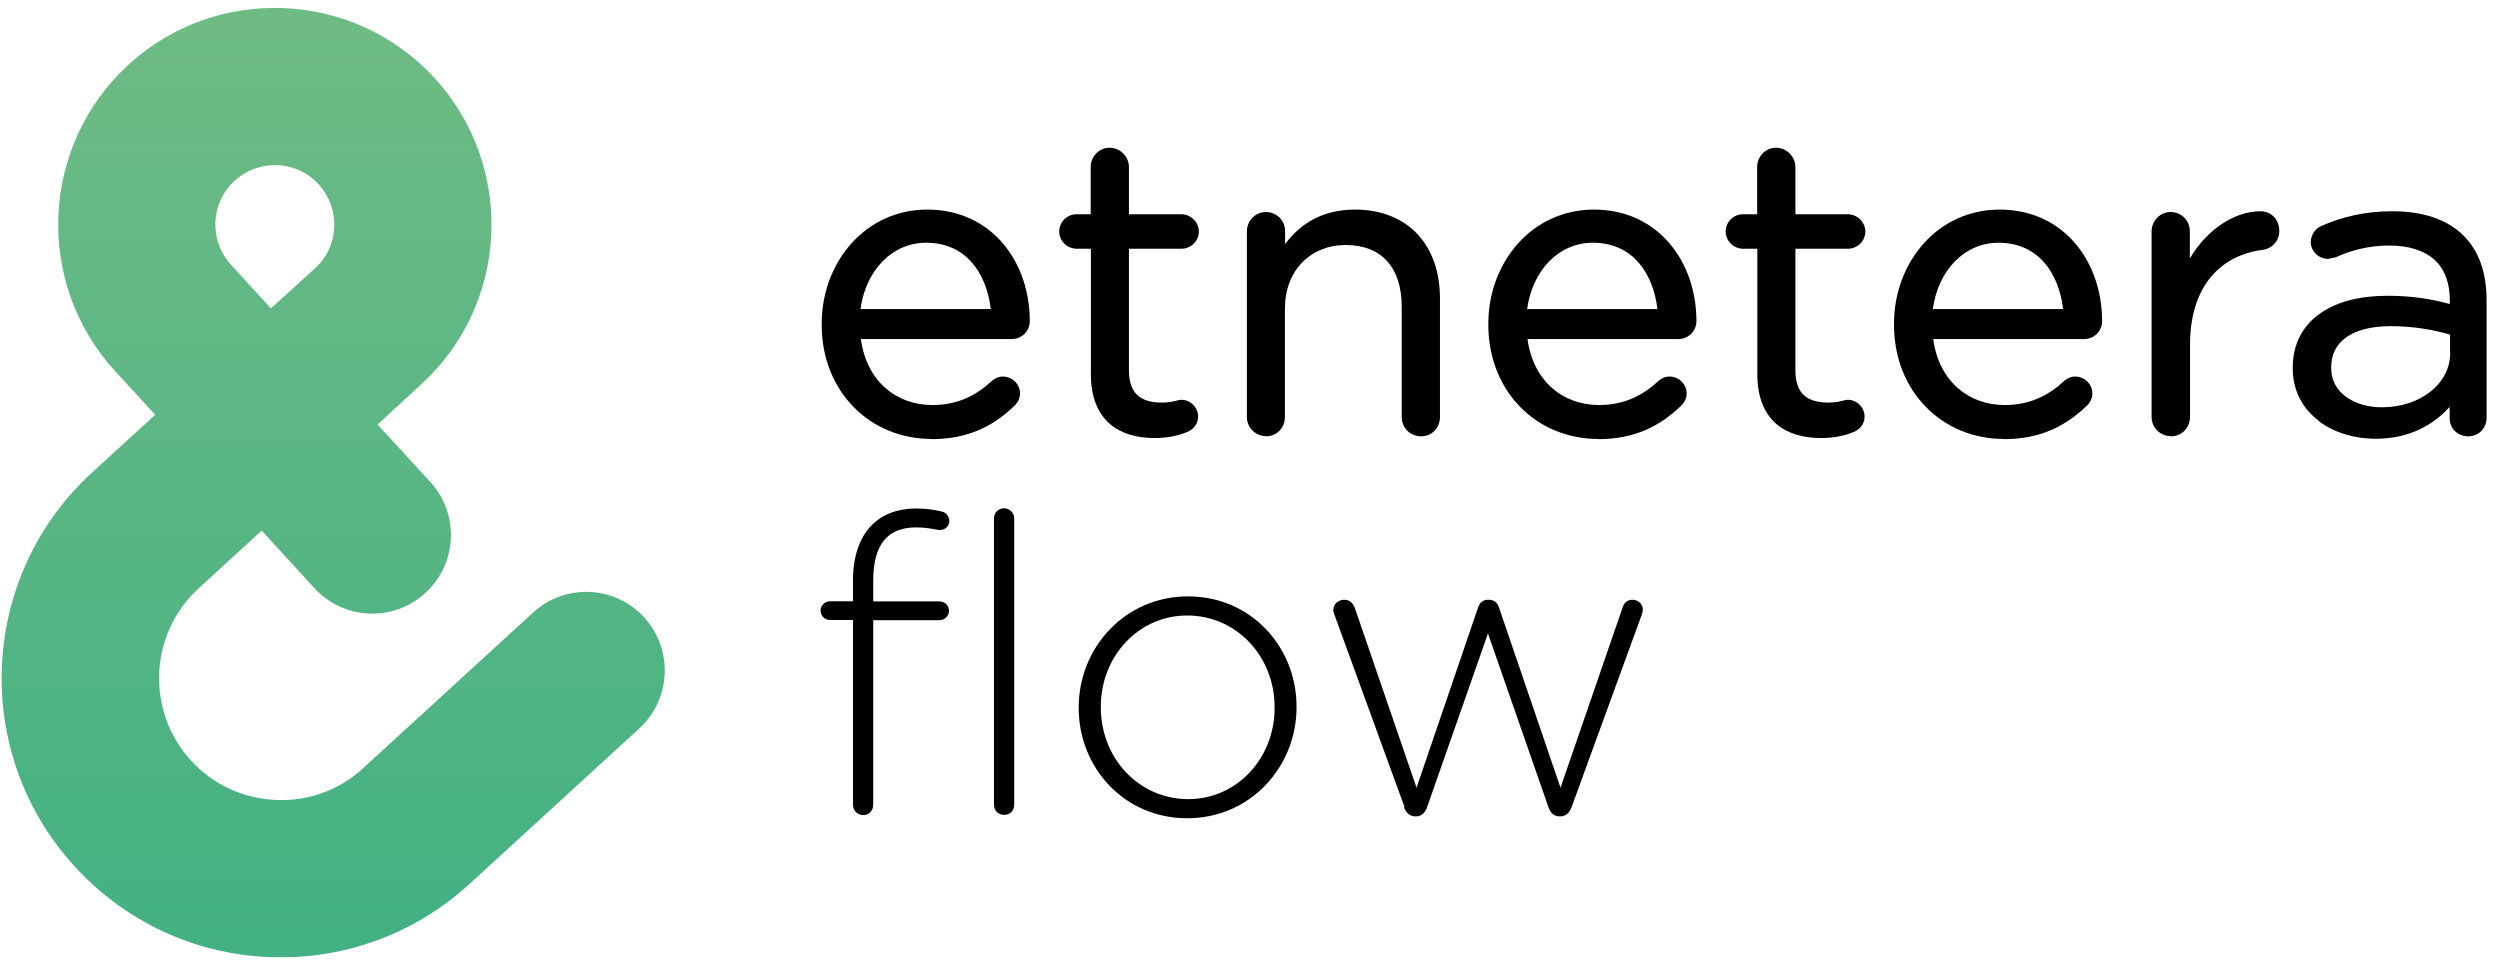
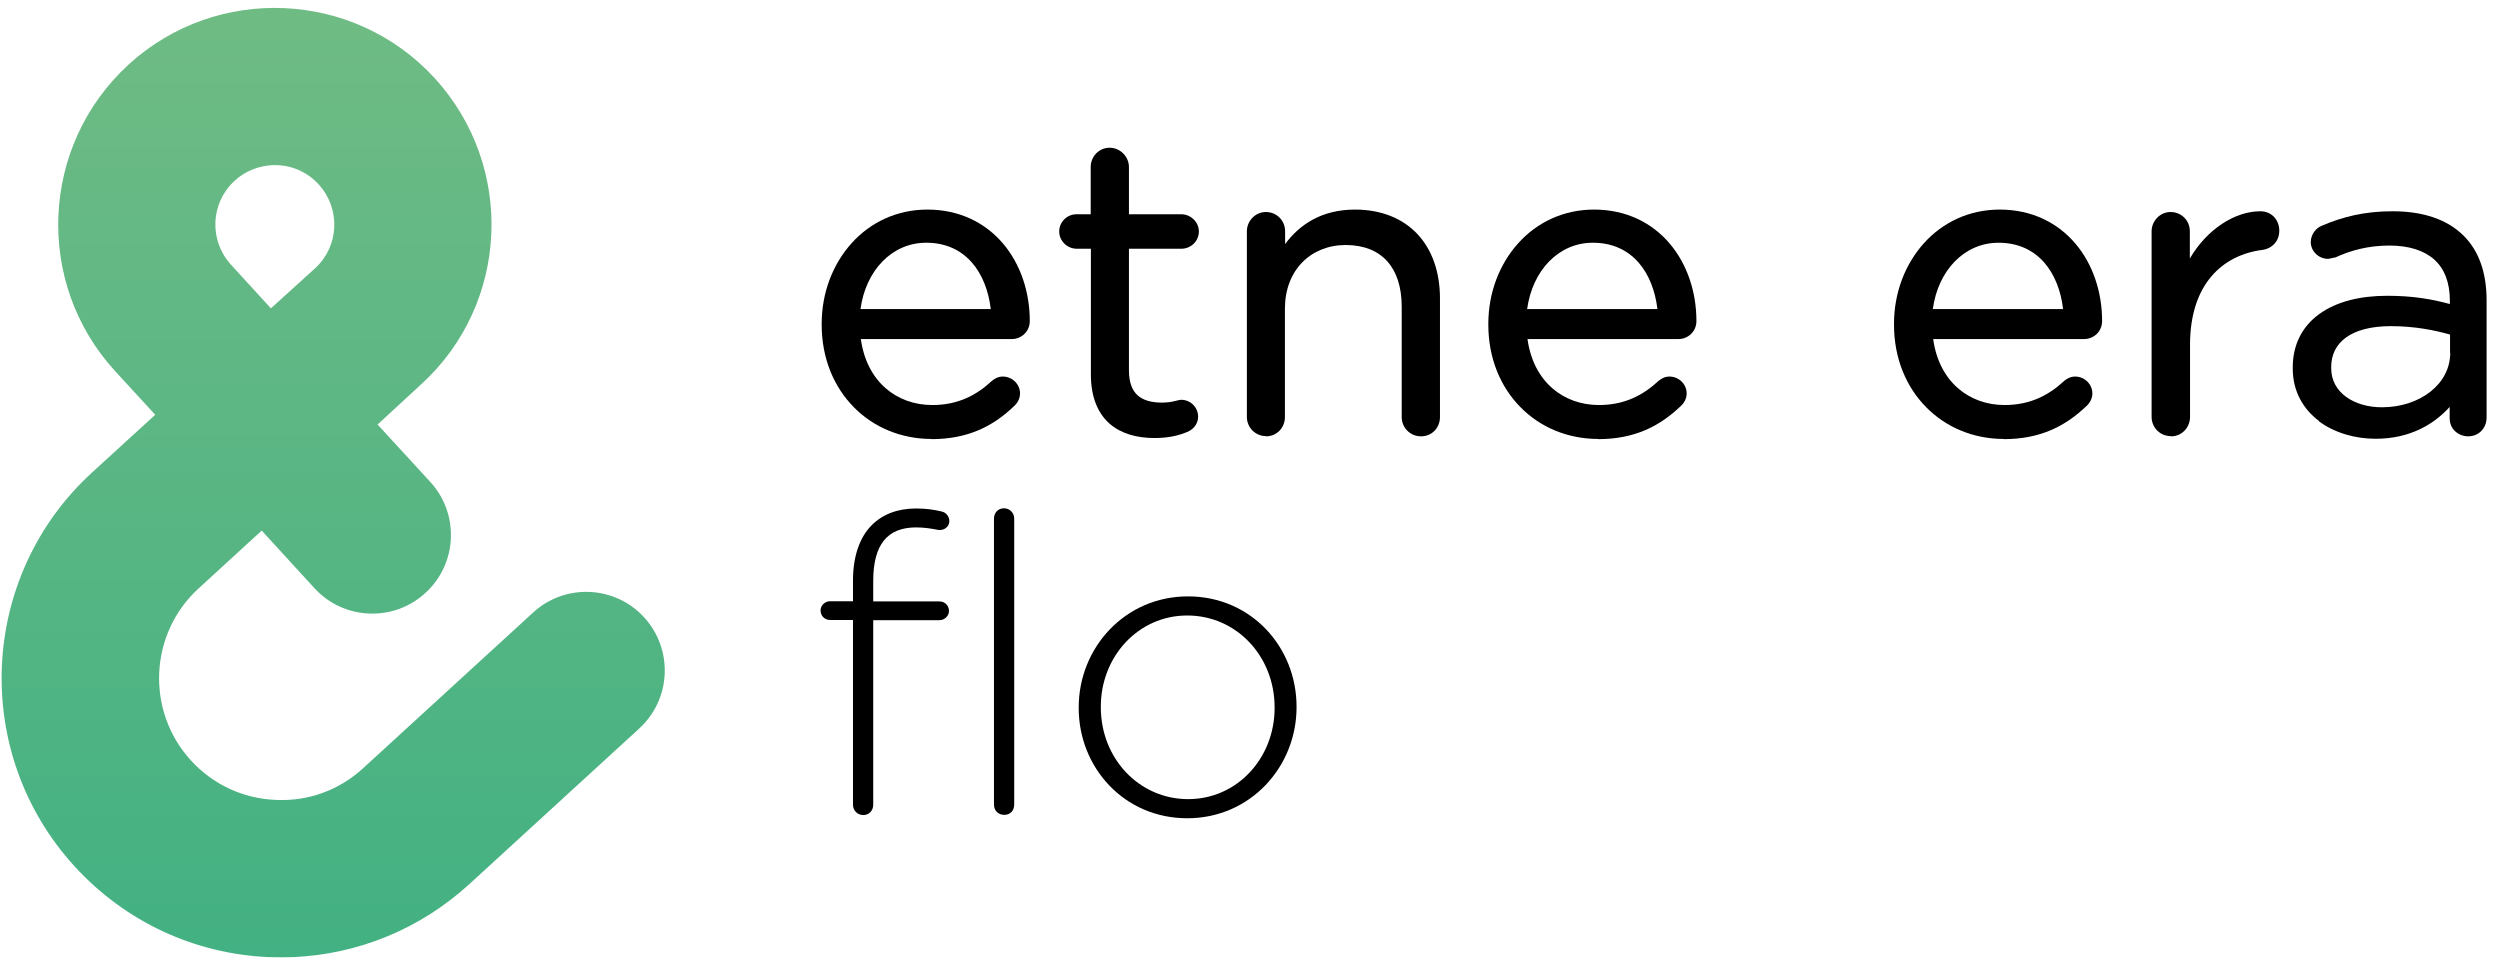
<svg xmlns="http://www.w3.org/2000/svg" width="158" height="61" viewBox="0 0 158 61" fill="none">
  <path d="M58.861 27.754C61.207 27.754 62.795 26.913 64.086 25.669C64.335 25.444 64.466 25.16 64.466 24.864C64.466 24.284 63.98 23.798 63.376 23.798C63.079 23.798 62.842 23.94 62.676 24.082C61.705 24.982 60.544 25.598 58.921 25.598C56.669 25.598 54.774 24.118 54.406 21.429H63.944C64.548 21.429 65.082 20.955 65.082 20.292C65.082 18.456 64.501 16.704 63.399 15.401C62.297 14.098 60.662 13.245 58.612 13.245C56.681 13.245 55.011 14.051 53.826 15.365C52.641 16.68 51.93 18.48 51.93 20.47V20.517C51.93 22.661 52.712 24.473 53.968 25.74C55.224 27.019 56.966 27.742 58.873 27.742L58.861 27.754ZM58.541 15.341C61.029 15.341 62.345 17.236 62.617 19.534H54.383C54.715 17.094 56.373 15.341 58.53 15.341H58.541Z" fill="black" />
  <path d="M68.944 15.721V23.668C68.944 25.077 69.371 26.096 70.105 26.759C70.84 27.41 71.847 27.683 72.961 27.683C73.766 27.683 74.43 27.552 75.022 27.304C75.413 27.15 75.721 26.794 75.721 26.332C75.721 25.752 75.247 25.267 74.655 25.267C74.394 25.278 74.11 25.444 73.423 25.444C72.771 25.444 72.262 25.302 71.906 24.994C71.562 24.686 71.349 24.189 71.349 23.407V15.721H74.655C75.259 15.721 75.769 15.247 75.769 14.631C75.769 14.039 75.259 13.541 74.655 13.541H71.349V10.557C71.349 9.893 70.792 9.337 70.129 9.337C69.442 9.337 68.932 9.905 68.932 10.557V13.541H68.032C67.451 13.541 66.942 14.015 66.942 14.631C66.942 15.223 67.439 15.709 68.032 15.721H68.944Z" fill="black" />
  <path d="M80.01 27.576C80.698 27.576 81.207 27.031 81.207 26.356V19.511C81.207 17.071 82.842 15.484 85.058 15.484C87.333 15.496 88.577 16.917 88.588 19.357V26.356C88.588 27.031 89.122 27.576 89.809 27.576C90.496 27.576 91.006 27.043 91.006 26.356V18.859C91.006 17.213 90.52 15.803 89.596 14.809C88.671 13.814 87.309 13.245 85.638 13.245C83.541 13.245 82.143 14.181 81.219 15.425V14.619C81.219 13.932 80.686 13.399 79.999 13.399C79.335 13.399 78.802 13.968 78.802 14.619V26.344C78.802 27.019 79.335 27.564 80.022 27.564L80.01 27.576Z" fill="black" />
  <path d="M100.993 27.754C103.339 27.754 104.915 26.913 106.218 25.669C106.467 25.444 106.597 25.16 106.597 24.864C106.597 24.284 106.112 23.798 105.507 23.798C105.211 23.798 104.974 23.94 104.808 24.082C103.837 24.982 102.664 25.598 101.053 25.598C98.801 25.598 96.906 24.118 96.538 21.429H106.076C106.68 21.429 107.214 20.955 107.214 20.292C107.214 18.456 106.633 16.704 105.531 15.401C104.429 14.098 102.794 13.245 100.745 13.245C98.813 13.245 97.143 14.051 95.958 15.365C94.773 16.68 94.062 18.48 94.062 20.47V20.517C94.062 22.661 94.844 24.473 96.1 25.74C97.356 27.019 99.098 27.742 101.005 27.742L100.993 27.754ZM100.673 15.341C103.162 15.341 104.477 17.236 104.749 19.534H96.515C96.847 17.094 98.505 15.341 100.662 15.341H100.673Z" fill="black" />
-   <path d="M111.064 15.721V23.668C111.064 25.077 111.491 26.096 112.225 26.759C112.96 27.41 113.967 27.683 115.081 27.683C115.886 27.683 116.55 27.552 117.142 27.304C117.545 27.15 117.841 26.794 117.841 26.332C117.841 25.752 117.367 25.267 116.775 25.267C116.514 25.278 116.23 25.444 115.543 25.444C114.891 25.444 114.382 25.302 114.026 24.994C113.682 24.686 113.469 24.189 113.469 23.407V15.721H116.775C117.379 15.721 117.889 15.247 117.889 14.631C117.889 14.039 117.379 13.541 116.775 13.541H113.469V10.557C113.469 9.893 112.912 9.337 112.249 9.337C111.562 9.337 111.052 9.905 111.052 10.557V13.541H110.152C109.571 13.541 109.062 14.015 109.062 14.631C109.062 15.223 109.559 15.709 110.152 15.721H111.064Z" fill="black" />
  <path d="M126.632 27.754C128.978 27.754 130.554 26.913 131.857 25.669C132.106 25.444 132.237 25.16 132.237 24.864C132.237 24.284 131.751 23.798 131.147 23.798C130.85 23.798 130.613 23.94 130.448 24.082C129.476 24.982 128.303 25.598 126.692 25.598C124.441 25.598 122.545 24.118 122.178 21.429H131.715C132.32 21.429 132.853 20.956 132.853 20.292C132.853 18.456 132.272 16.704 131.17 15.401C130.068 14.098 128.433 13.245 126.384 13.245C124.452 13.245 122.782 14.051 121.597 15.365C120.412 16.68 119.701 18.48 119.701 20.47V20.517C119.701 22.661 120.483 24.473 121.739 25.74C122.995 27.019 124.737 27.742 126.644 27.742L126.632 27.754ZM126.313 15.342C128.801 15.342 130.116 17.237 130.388 19.534H122.154C122.486 17.095 124.144 15.342 126.301 15.342H126.313Z" fill="black" />
  <path d="M137.213 27.576C137.9 27.576 138.41 27.008 138.41 26.356V21.761C138.422 17.947 140.472 16.111 142.995 15.792C143.599 15.709 144.061 15.223 144.05 14.572C144.05 14.24 143.931 13.932 143.718 13.707C143.505 13.482 143.197 13.352 142.853 13.352C141.253 13.352 139.488 14.477 138.398 16.336V14.619C138.398 13.932 137.865 13.399 137.178 13.399C136.514 13.399 135.981 13.968 135.981 14.619V26.344C135.981 27.019 136.514 27.564 137.201 27.564L137.213 27.576Z" fill="black" />
  <path d="M146.561 26.629C147.556 27.363 148.848 27.73 150.139 27.73C152.319 27.73 153.836 26.806 154.819 25.717V26.439C154.819 26.747 154.938 27.043 155.151 27.244C155.364 27.446 155.66 27.576 155.992 27.576C156.324 27.576 156.62 27.446 156.822 27.233C157.035 27.019 157.153 26.712 157.153 26.38V18.989C157.153 17.236 156.668 15.863 155.708 14.903C154.665 13.861 153.137 13.352 151.206 13.352C149.452 13.352 148.066 13.695 146.715 14.276C146.383 14.418 146.052 14.785 146.04 15.294C146.04 15.886 146.549 16.36 147.13 16.36H147.153L147.544 16.277H147.58C148.552 15.827 149.677 15.519 151.004 15.519C152.236 15.519 153.196 15.827 153.836 16.396C154.476 16.964 154.831 17.829 154.831 19.001V19.214C153.694 18.907 152.497 18.693 150.874 18.693C149.132 18.693 147.651 19.072 146.585 19.842C145.518 20.612 144.891 21.773 144.902 23.253V23.3C144.902 24.745 145.578 25.871 146.561 26.605V26.629ZM154.855 22.282C154.855 23.289 154.381 24.141 153.599 24.757C152.817 25.373 151.739 25.74 150.53 25.74C149.653 25.74 148.848 25.503 148.267 25.077C147.687 24.651 147.331 24.047 147.331 23.253V23.206C147.331 21.642 148.587 20.624 151.075 20.612C152.627 20.612 153.883 20.872 154.843 21.145V22.294L154.855 22.282Z" fill="black" />
  <path d="M4.739 54.781C7.926 58.251 12.263 60.276 16.966 60.49C17.5 60.502 18.009 60.502 18.542 60.49C22.677 60.3 26.575 58.701 29.668 55.871L40.402 46.04C42.428 44.181 42.558 41.042 40.71 39.017C38.862 36.992 35.71 36.861 33.696 38.709L22.962 48.539C21.445 49.937 19.478 50.659 17.417 50.553C15.367 50.47 13.459 49.582 12.073 48.066C9.206 44.939 9.419 40.047 12.547 37.193L16.54 33.533L19.869 37.169C21.718 39.195 24.869 39.325 26.883 37.477C28.909 35.63 29.052 32.479 27.191 30.454L23.862 26.83L26.623 24.284C32.203 19.191 32.57 10.509 27.464 4.931C22.369 -0.624 13.684 -1.014 8.116 4.09C2.547 9.207 2.168 17.876 7.275 23.454L9.81 26.214L5.817 29.862C-1.351 36.423 -1.848 47.604 4.739 54.781ZM14.834 11.421C15.509 10.794 16.362 10.486 17.203 10.438C18.282 10.391 19.36 10.794 20.142 11.658C21.54 13.186 21.445 15.567 19.905 16.964L17.12 19.487L14.597 16.727C13.199 15.2 13.293 12.819 14.834 11.421Z" fill="url(#paint0_linear_33_653)" />
  <path d="M53.909 39.183H52.463C52.12 39.183 51.859 38.922 51.859 38.579C51.859 38.259 52.143 37.998 52.463 37.998H53.909V36.684C53.909 35.156 54.335 33.948 55.094 33.19C55.781 32.503 56.729 32.136 57.902 32.136C58.553 32.136 59.063 32.219 59.501 32.325C59.785 32.373 59.999 32.645 59.999 32.929C59.999 33.297 59.655 33.557 59.264 33.486C58.849 33.403 58.399 33.332 57.902 33.332C56.065 33.332 55.188 34.434 55.188 36.719V38.01H59.371C59.714 38.01 59.975 38.271 59.975 38.614C59.975 38.934 59.691 39.195 59.371 39.195H55.188V50.861C55.188 51.228 54.928 51.512 54.56 51.512C54.193 51.512 53.909 51.228 53.909 50.861V39.183ZM62.819 32.776C62.819 32.408 63.079 32.124 63.447 32.124C63.814 32.124 64.098 32.408 64.098 32.776V50.849C64.098 51.24 63.837 51.5 63.47 51.5C63.103 51.5 62.819 51.24 62.819 50.849V32.776Z" fill="black" />
  <path d="M68.174 44.749V44.702C68.174 40.948 71.089 37.691 75.081 37.691C79.074 37.691 81.942 40.9 81.942 44.655V44.702C81.942 48.456 79.027 51.714 75.034 51.714C71.041 51.714 68.174 48.504 68.174 44.749ZM80.555 44.749V44.702C80.555 41.469 78.138 38.899 75.034 38.899C71.93 38.899 69.572 41.504 69.572 44.655V44.702C69.572 47.935 71.989 50.505 75.093 50.505C78.198 50.505 80.555 47.9 80.555 44.749Z" fill="black" />
-   <path d="M88.766 51.003L84.371 38.946C84.323 38.816 84.264 38.662 84.264 38.532C84.264 38.188 84.584 37.904 84.951 37.904C85.318 37.904 85.532 38.141 85.638 38.46L89.525 49.783L93.411 38.401C93.517 38.117 93.695 37.904 94.039 37.904H94.086C94.453 37.904 94.643 38.117 94.738 38.401L98.624 49.783L102.546 38.401C102.629 38.141 102.806 37.904 103.174 37.904C103.541 37.904 103.825 38.188 103.825 38.508C103.825 38.662 103.778 38.828 103.719 38.958L99.323 51.015C99.193 51.382 98.932 51.595 98.612 51.595H98.565C98.221 51.595 97.984 51.382 97.854 50.991L94.039 40.036L90.2 50.991C90.07 51.382 89.832 51.595 89.489 51.595H89.442C89.122 51.595 88.861 51.382 88.731 51.015L88.766 51.003Z" fill="black" />
  <defs>
    <linearGradient id="paint0_linear_33_653" x1="78.612" y1="60.502" x2="78.612" y2="0.501" gradientUnits="userSpaceOnUse">
      <stop stop-color="#43B183" />
      <stop offset="1" stop-color="#6FBB84" />
    </linearGradient>
  </defs>
</svg>